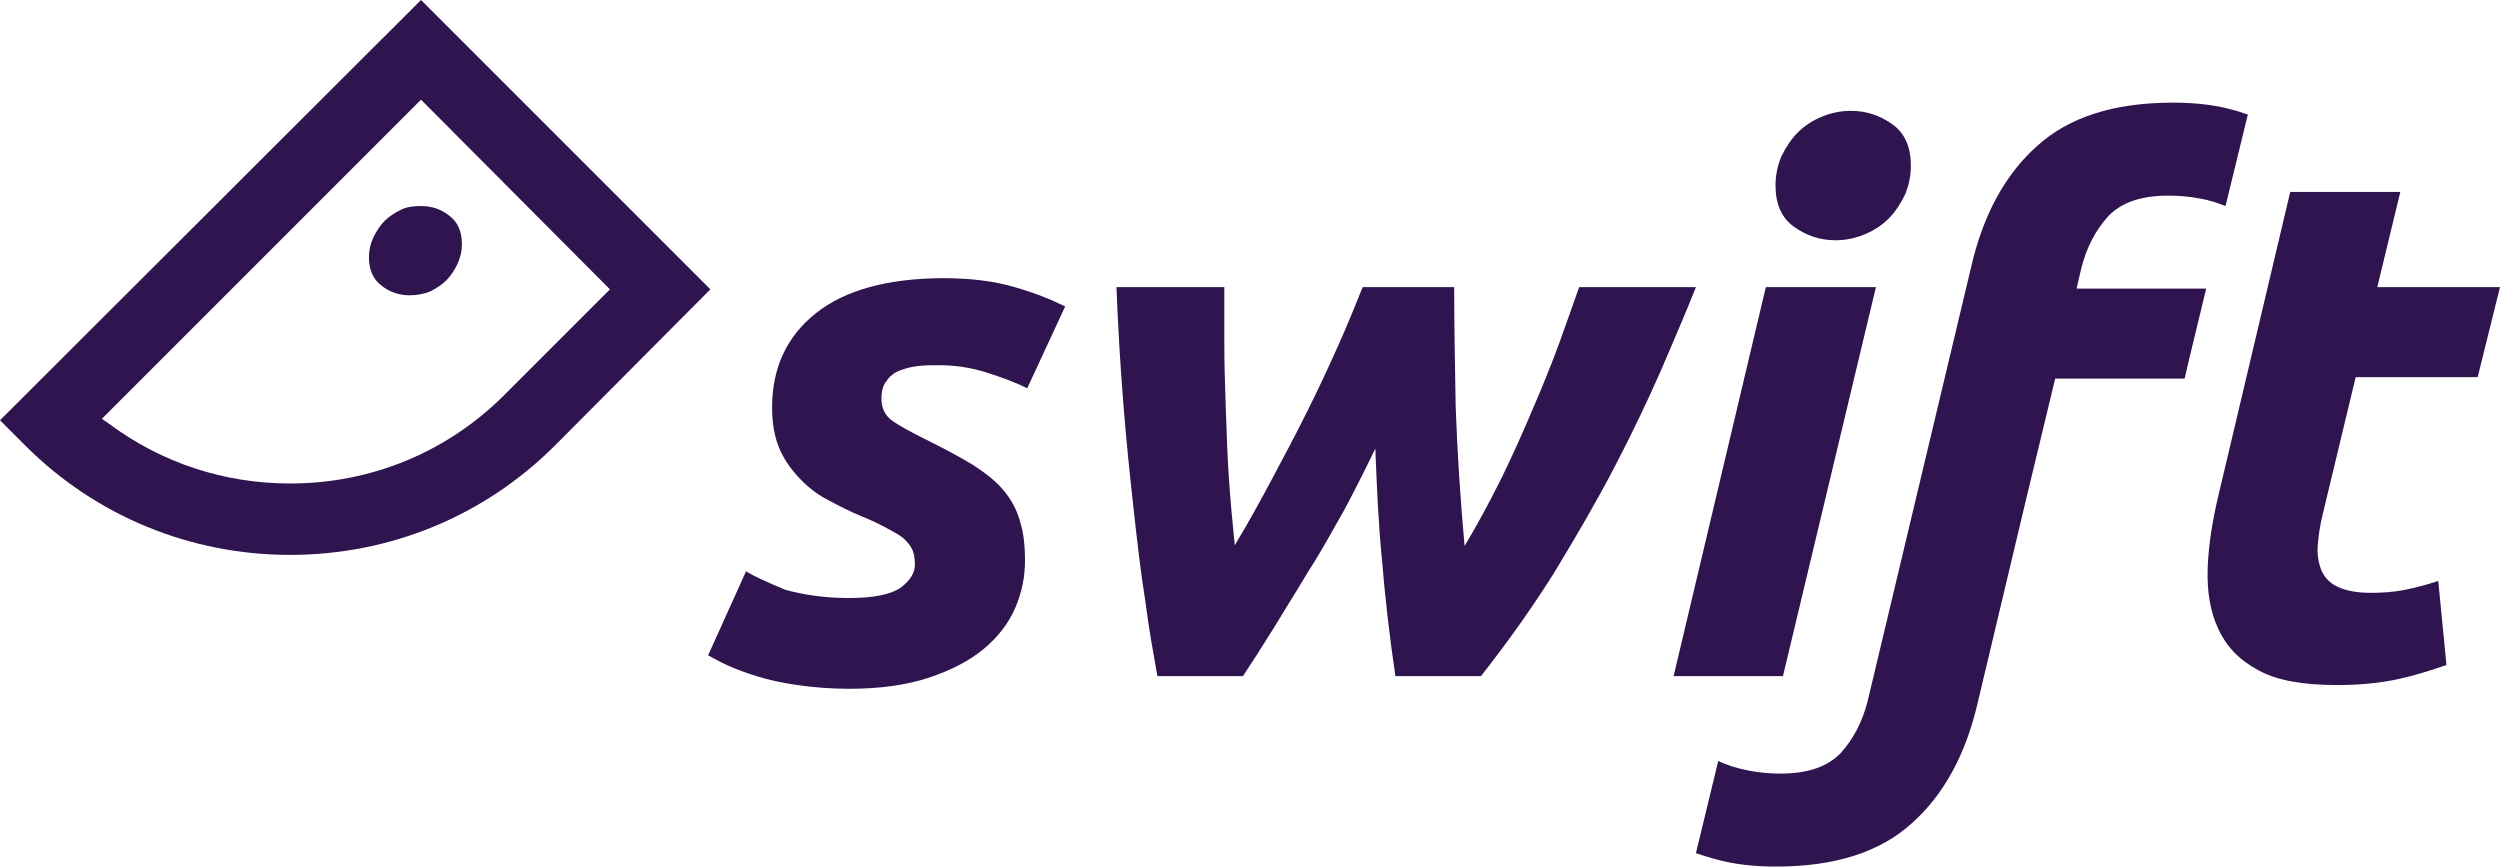
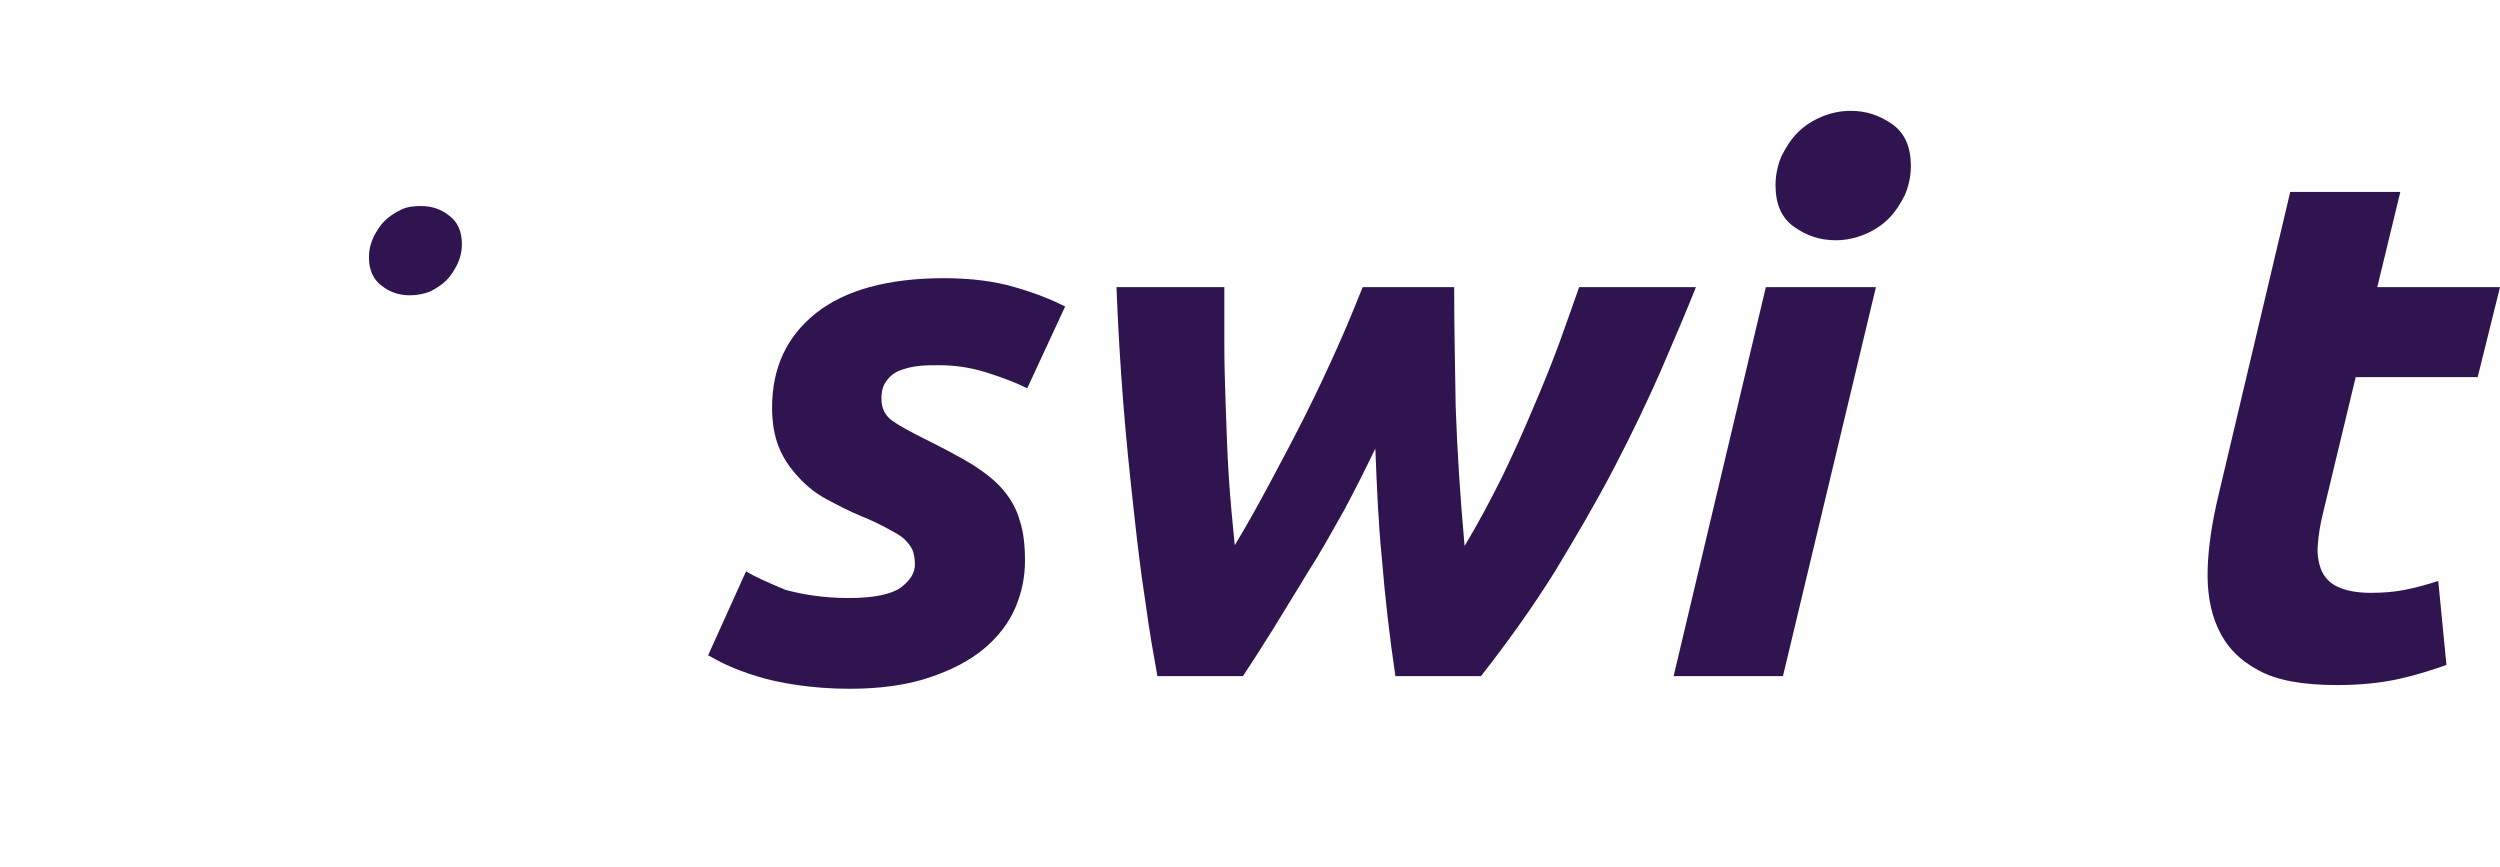
<svg xmlns="http://www.w3.org/2000/svg" version="1.1" id="Layer_1" x="0px" y="0px" viewBox="0 0 336.1 116.5" style="enable-background:new 0 0 336.1 116.5;" xml:space="preserve">
  <style type="text/css">
	.st0{fill:#2F144F;}
</style>
  <path class="st0" d="M114.1,80.4c3.4,0,5.7-0.5,7-1.4c1.3-1,1.9-2,1.9-3.1c0-0.7-0.1-1.4-0.3-1.9s-0.6-1-1.1-1.5s-1.3-0.9-2.2-1.4  c-0.9-0.5-2.1-1.1-3.6-1.7c-1.7-0.7-3.2-1.5-4.7-2.3s-2.7-1.8-3.8-3c-1.1-1.2-2-2.5-2.6-4s-0.9-3.3-0.9-5.3c0-5.4,2-9.6,5.9-12.7  s9.7-4.7,17.2-4.7c3.6,0,6.8,0.4,9.5,1.2c2.8,0.8,5,1.7,6.8,2.6l-5.1,11c-1.4-0.7-3.2-1.4-5.4-2.1c-2.2-0.7-4.3-1-6.5-1  c-0.9,0-1.8,0-2.7,0.1s-1.7,0.3-2.5,0.6s-1.4,0.8-1.8,1.4c-0.5,0.6-0.7,1.4-0.7,2.4c0,1.3,0.5,2.3,1.5,3s2.5,1.5,4.3,2.4  c2.6,1.3,4.7,2.4,6.5,3.5c1.7,1.1,3.1,2.2,4.1,3.4c1,1.2,1.8,2.6,2.2,4.1c0.5,1.5,0.7,3.3,0.7,5.4s-0.4,4.2-1.3,6.3  c-0.9,2.1-2.3,3.9-4.2,5.5s-4.4,2.9-7.4,3.9s-6.6,1.5-10.7,1.5c-2.6,0-4.9-0.2-7-0.5s-3.9-0.7-5.5-1.2s-2.9-1-4-1.5s-1.9-1-2.5-1.3  l5.1-11.3c1.1,0.7,2.9,1.5,5.3,2.5C107.8,79.9,110.7,80.4,114.1,80.4z" />
  <path class="st0" d="M184.9,60.3c-1.3,2.7-2.7,5.5-4.2,8.3c-1.6,2.8-3.1,5.6-4.8,8.2c-1.6,2.7-3.2,5.2-4.7,7.7  c-1.5,2.4-2.9,4.6-4.1,6.4h-11.5c-0.5-2.8-1.1-6.1-1.6-9.9c-0.6-3.8-1.1-8-1.6-12.6c-0.5-4.5-1-9.3-1.4-14.4s-0.7-10.2-0.9-15.4  h14.5c0,2.4,0,5,0,7.8s0.1,5.7,0.2,8.6c0.1,3,0.2,6,0.4,9.1s0.5,6.2,0.8,9.2c1.7-2.8,3.3-5.7,4.9-8.7c1.6-3,3.2-6,4.7-9  s2.9-6,4.2-8.9s2.4-5.6,3.4-8.1h12.3c0,4.8,0.1,10.1,0.2,16c0.2,5.9,0.6,12.2,1.2,18.8c1.8-3,3.4-6,5-9.2c1.5-3.1,2.9-6.2,4.2-9.3  c1.3-3,2.5-6,3.5-8.7c1-2.8,1.9-5.3,2.7-7.6H228c-1.3,3.3-2.9,7-4.7,11.2c-1.8,4.1-3.9,8.5-6.3,13.1c-2.4,4.6-5.1,9.2-8,14  c-3,4.8-6.3,9.4-9.9,14h-11.5c-0.8-5.4-1.4-10.6-1.8-15.6C185.3,70.4,185.1,65.4,184.9,60.3z" />
  <path class="st0" d="M239.7,90.9H225l12.4-52.3h14.8L239.7,90.9z M246.8,32.3c-2.1,0-3.9-0.6-5.6-1.8c-1.7-1.2-2.5-3.1-2.5-5.6  c0-1.4,0.3-2.7,0.8-3.9c0.6-1.2,1.3-2.3,2.2-3.2c0.9-0.9,2-1.6,3.2-2.1s2.5-0.8,3.9-0.8c2.1,0,3.9,0.6,5.6,1.8  c1.7,1.2,2.5,3.1,2.5,5.6c0,1.4-0.3,2.7-0.8,3.9c-0.6,1.2-1.3,2.3-2.2,3.2c-0.9,0.9-2,1.6-3.2,2.1C249.5,32,248.2,32.3,246.8,32.3z" />
-   <path class="st0" d="M279.2,38.7l0.6-2.6c0.7-2.8,1.9-5.1,3.6-7c1.8-1.9,4.5-2.8,8.1-2.8c1.3,0,2.8,0.1,4.3,0.4  c1.2,0.2,2.4,0.6,3.4,1l3-12.3c-0.7-0.2-1.4-0.5-2.3-0.7c-2.2-0.6-4.8-0.9-7.8-0.9c-7.8,0-13.9,1.9-18.2,5.8  c-4.3,3.8-7.3,9.3-8.9,16.3l-13.9,58.3c-0.7,2.8-1.9,5.1-3.6,7c-1.8,1.9-4.5,2.8-8.1,2.8c-1.3,0-2.8-0.1-4.3-0.4s-2.9-0.7-4.1-1.3  l-3,12.4c0.9,0.3,1.8,0.6,3,0.9c2.2,0.6,4.8,0.9,7.8,0.9c7.8,0,13.9-1.9,18.2-5.8c4.3-3.8,7.3-9.3,8.9-16.3l10.3-43.3l-6,25.1  l6.1-25.3h17.4l0.7-3l2.2-9.1h-17.4V38.7z" />
  <path class="st0" d="M307.9,25.8l-9.7,41c-0.8,3.4-1.3,6.6-1.4,9.6s0.3,5.7,1.4,8.1s2.8,4.2,5.4,5.6c2.5,1.4,6.1,2,10.6,2  c3.2,0,5.9-0.3,8.2-0.8c2.3-0.5,4.5-1.2,6.5-1.9l-1.1-11.3c-1.5,0.5-3,0.9-4.5,1.2c-1.5,0.3-3,0.4-4.6,0.4c-1.9,0-3.3-0.3-4.4-0.8  s-1.8-1.3-2.2-2.2c-0.4-1-0.6-2.1-0.5-3.4s0.3-2.7,0.7-4.3l4.4-18.3h16.4l3-12.1h-16.5l3.1-12.8L307.9,25.8L307.9,25.8z" />
-   <path class="st0" d="M296.7,38.7l-2.2,9.1L296.7,38.7z" />
-   <path class="st0" d="M39,74.6c-13.4,0-26.1-5.2-35.6-14.7L0,56.5L56.6,0l38.9,38.9l-20.9,21C65.1,69.4,52.4,74.6,39,74.6z   M13.7,56.3l1,0.7c7,5.2,15.4,8,24.3,8c10.9,0,21.1-4.2,28.8-11.9L82,38.9L56.6,13.4L13.7,56.3z" />
  <path class="st0" d="M55.1,39.7c-1.4,0-2.7-0.4-3.8-1.3c-1.1-0.8-1.7-2.1-1.7-3.8c0-1,0.2-1.8,0.6-2.7c0.4-0.8,0.9-1.6,1.5-2.2  c0.6-0.6,1.4-1.1,2.2-1.5s1.7-0.5,2.7-0.5c1.4,0,2.7,0.4,3.8,1.3c1.1,0.8,1.7,2.1,1.7,3.8c0,1-0.2,1.8-0.6,2.7  c-0.4,0.8-0.9,1.6-1.5,2.2c-0.6,0.6-1.4,1.1-2.2,1.5C57,39.5,56.1,39.7,55.1,39.7z" />
</svg>